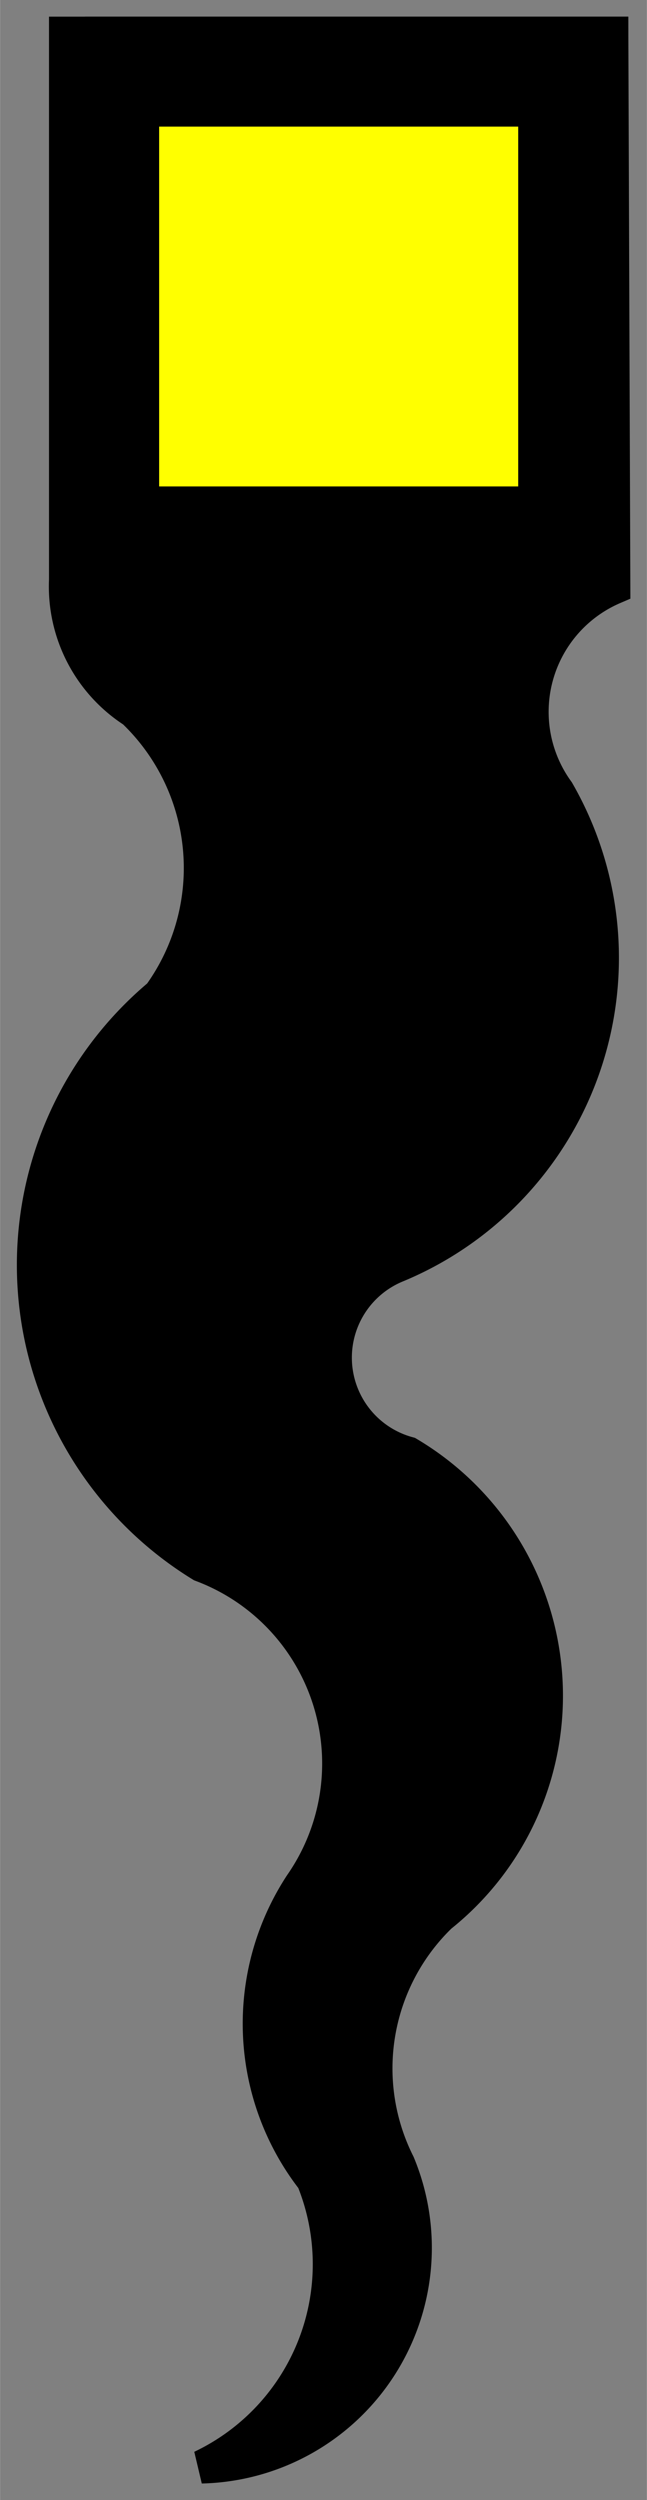
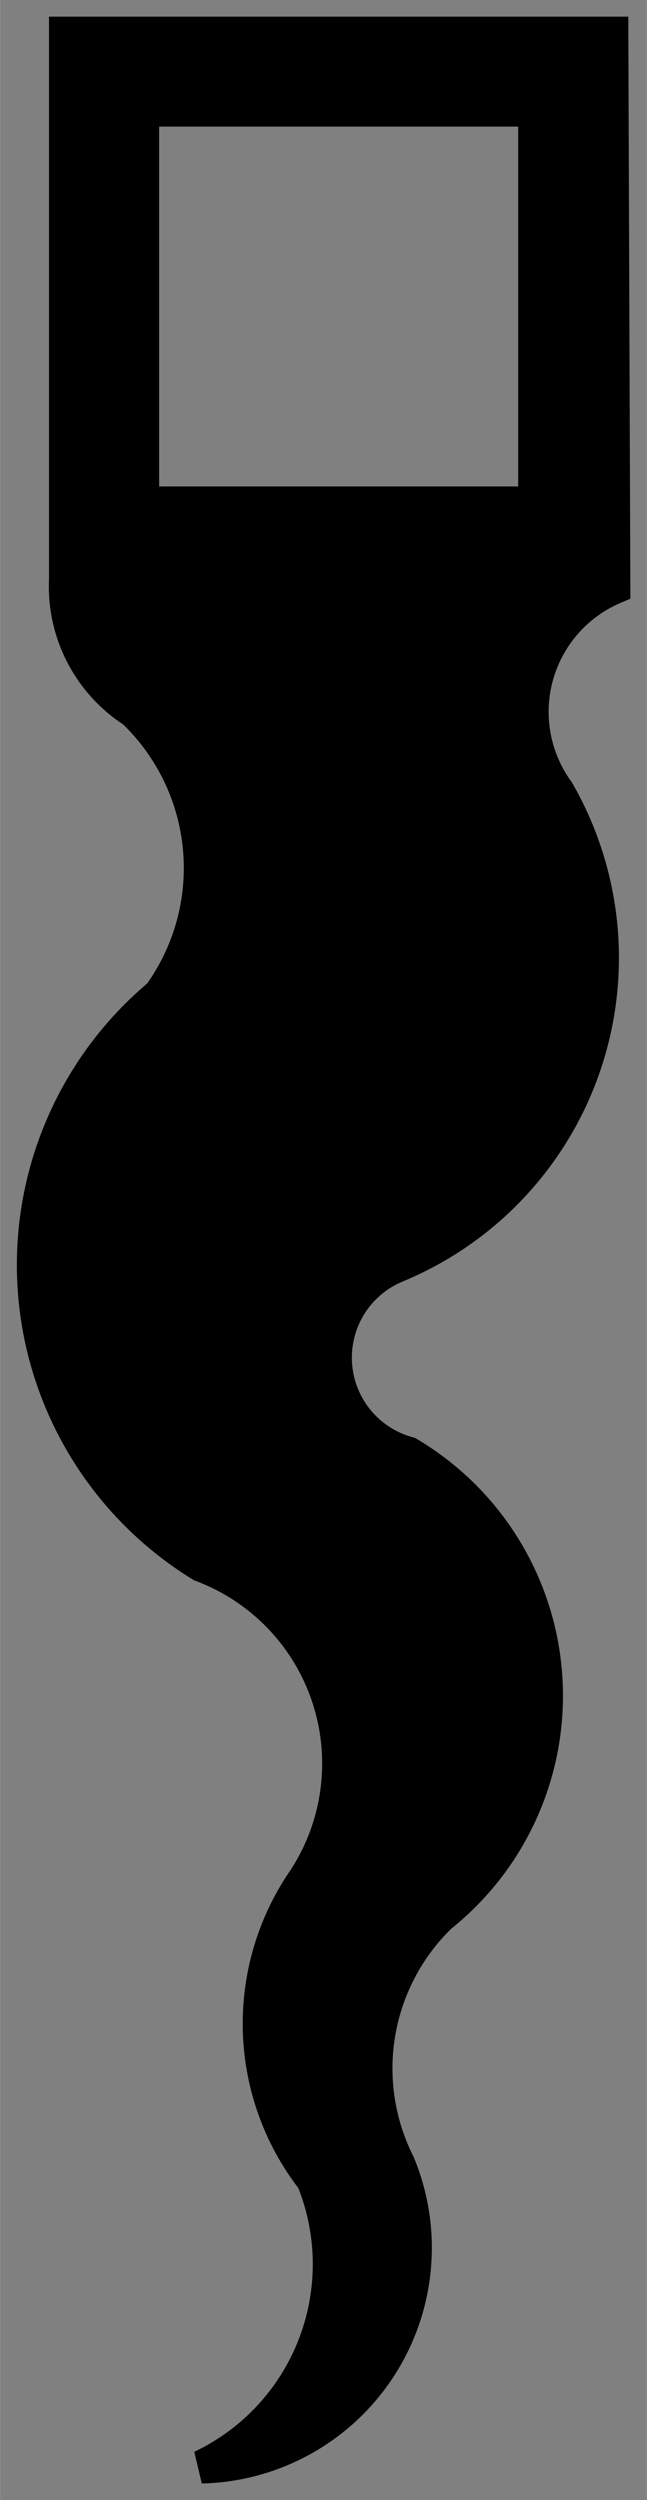
<svg xmlns="http://www.w3.org/2000/svg" xmlns:ns1="http://schemas.microsoft.com/visio/2003/SVGExtensions/" width="0.27in" height="1.042in" viewBox="0 0 19.438 75.036" xml:space="preserve" color-interpolation-filters="sRGB" class="st3">
  <rect x="0" y="0" width="19.438" height="75.036" fill="#808080" stroke="none" />
  <title>Ermine Spot 1466-1473 Ortenberger Wappenbuch Germany</title>
  <ns1:documentProperties ns1:langID="1033" ns1:viewMarkup="false" />
  <style type="text/css">
	
		.st1 {fill:#ffff00;stroke:#000000;stroke-linecap:butt;stroke-width:1}
		.st2 {fill:#000000;stroke:#000000;stroke-linecap:butt;stroke-width:1}
		.st3 {fill:none;fill-rule:evenodd;font-size:12px;overflow:visible;stroke-linecap:square;stroke-miterlimit:3}
	
	</style>
  <g ns1:mID="0" ns1:index="1" ns1:groupContext="foregroundPage">
    <title>Page-1</title>
    <ns1:pageProperties ns1:drawingScale="1" ns1:pageScale="1" ns1:drawingUnits="19" ns1:shadowOffsetX="9" ns1:shadowOffsetY="-9" />
    <g id="group1-1" transform="translate(1,-1)" ns1:mID="1" ns1:groupContext="group">
      <title>Ermine Spot 39</title>
      <g id="shape2-2" ns1:mID="2" ns1:groupContext="shape" transform="translate(2.052,-57.711)">
        <title>Square.61</title>
        <ns1:userDefs>
          <ns1:ud ns1:nameU="visVersion" ns1:val="VT0(14):26" />
        </ns1:userDefs>
-         <rect x="0" y="59.711" width="15.326" height="15.326" class="st1" />
      </g>
      <g id="shape3-4" ns1:mID="3" ns1:groupContext="shape">
        <title>Sheet.3</title>
        <path d="M0.97 18.4 A4.457 4.457 -77.32 0 0 3.01 22.35 A6.504 6.504 122.27 0 1 3.79 30.86 A10.573 10.573         -180 0 0 5.05 47.98 A6.353 6.353 0 0 1 8.04 57.56 A7.617 7.617 -180 0 0 8.4 66.42 A6.732 6.732         0 0 1 5.05 75.04 A6.575 6.575 -180 0 0 10.97 65.94 A6.361 6.361 0 0 1 12.23 58.51 A8.459 8.459         -180 0 0 11.27 44.62 A2.974 2.974 0 0 1 10.91 39 A10.011 10.011 -180 0 0 15.76 24.75 A4.054         4.054 173.39 0 1 17.44 18.64 L17.38 2 L0.97 2 L0.97 18.4 ZM3.28 16.1 L3.28 4.3 L15.07 4.3 L15.07 16.1         L3.28 16.1 Z" class="st2" />
      </g>
    </g>
  </g>
</svg>